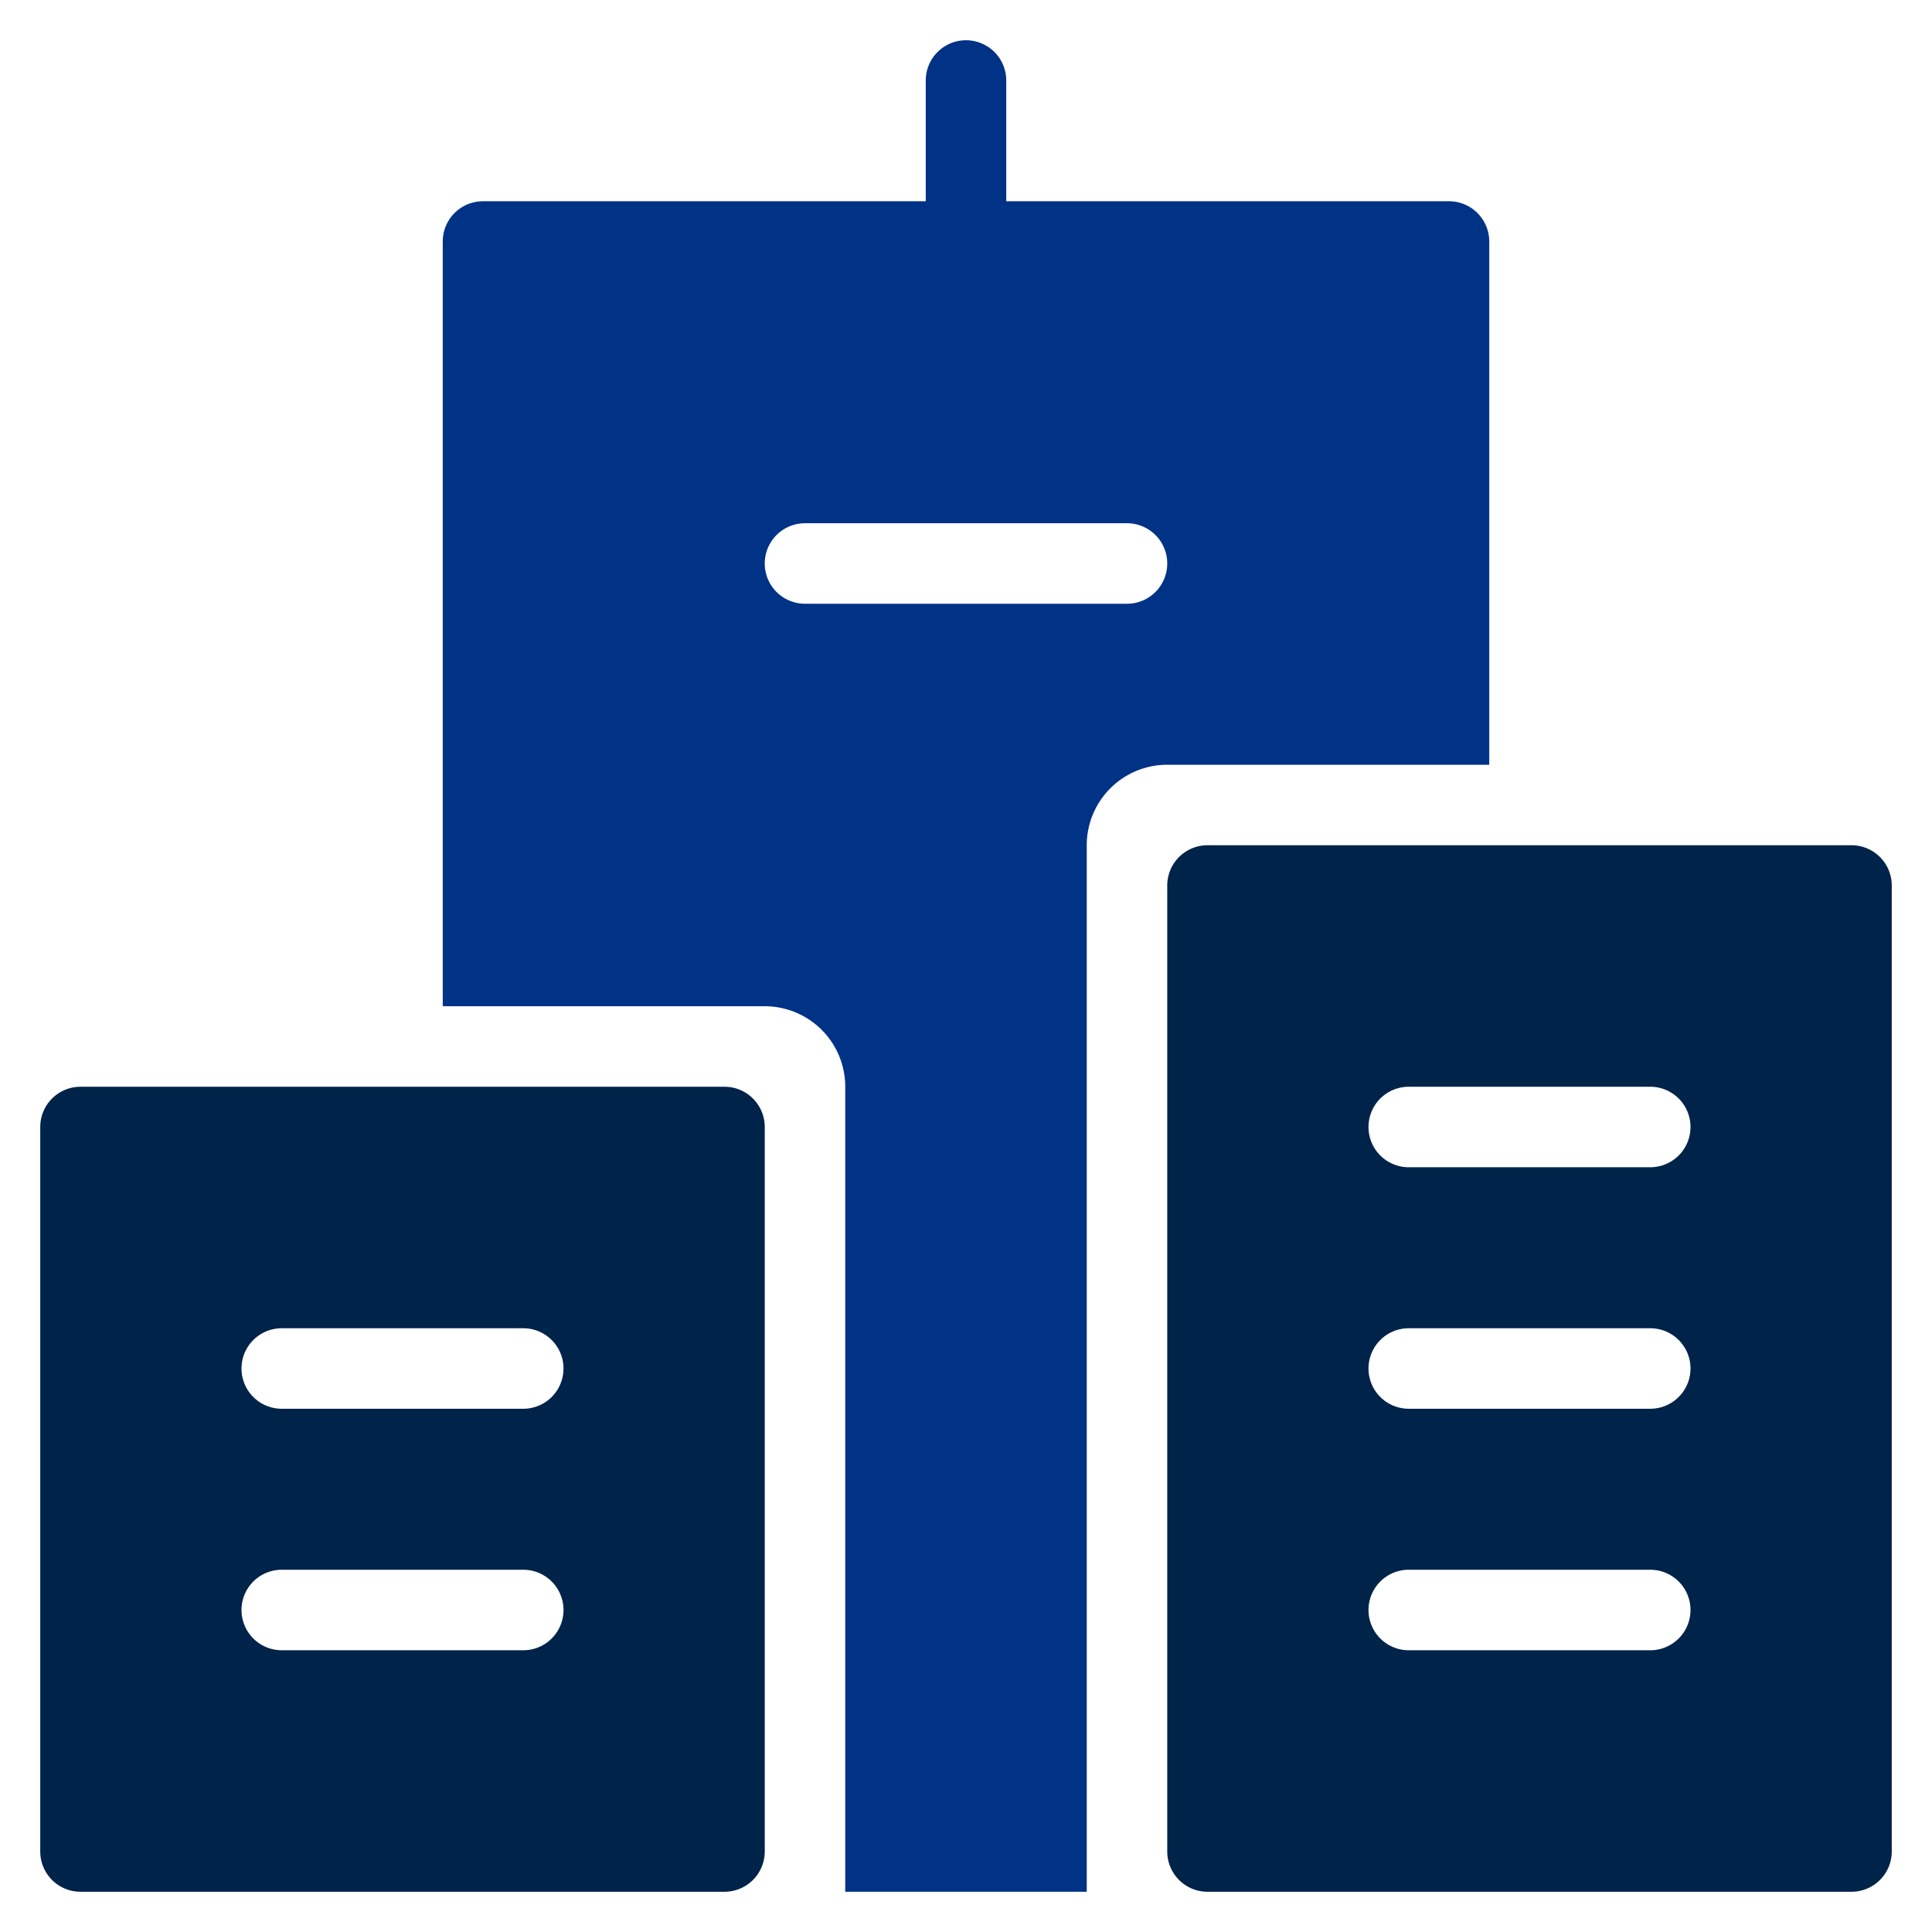
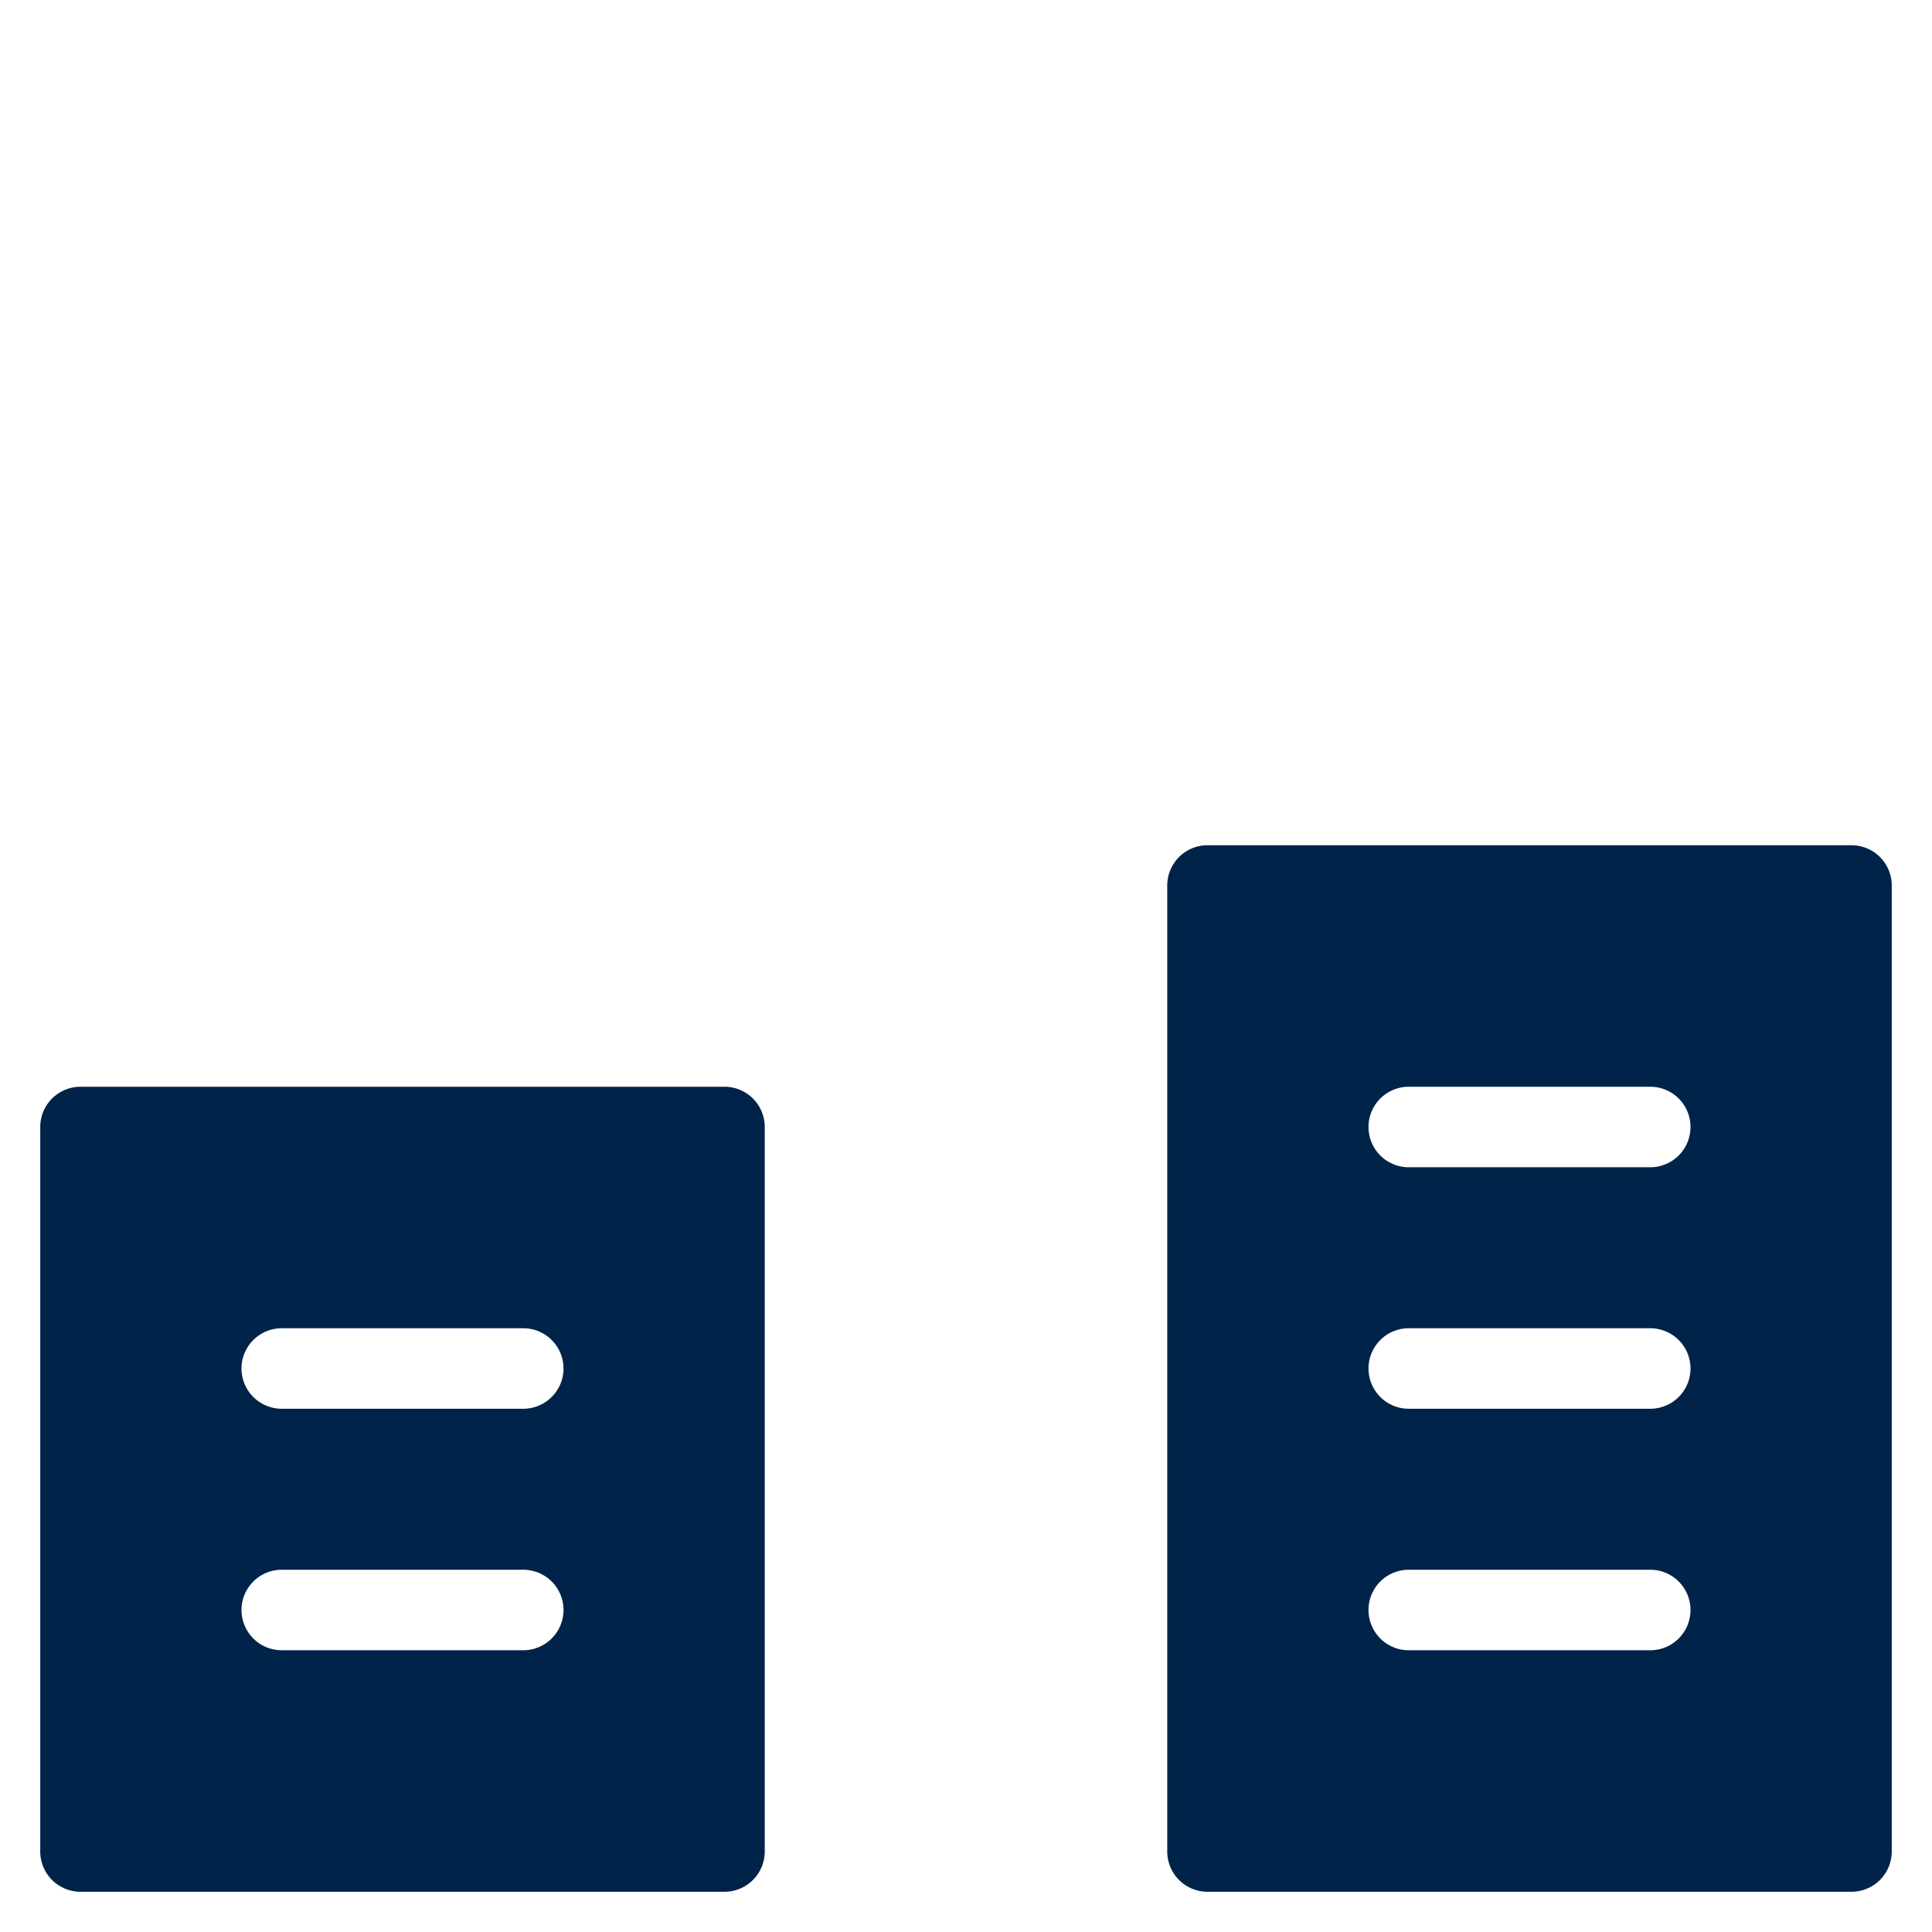
<svg xmlns="http://www.w3.org/2000/svg" width="48" height="48" fill="none">
  <path d="M46 21H30a1 1 0 00-1 1v24a1 1 0 001 1h16a1 1 0 001-1V22a1 1 0 00-1-1zm-5 20h-6a1 1 0 110-2h6a1 1 0 110 2zm0-6h-6a1 1 0 110-2h6a1 1 0 110 2zm0-6h-6a1 1 0 110-2h6a1 1 0 110 2z" fill="#002349" />
-   <path d="M36 5H25V2a1 1 0 10-2 0v3H12a1 1 0 00-1 1v19h8a2 2 0 012 2v20h6V21a2 2 0 012-2h8V6a1 1 0 00-1-1zm-8 10h-8a1 1 0 110-2h8a1 1 0 110 2z" fill="#003286" />
  <path d="M18 27H2a1 1 0 00-1 1v18a1 1 0 001 1h16a1 1 0 001-1V28a1 1 0 00-1-1zm-5 14H7a1 1 0 110-2h6a1 1 0 110 2zm0-6H7a1 1 0 110-2h6a1 1 0 110 2z" fill="#002349" />
</svg>